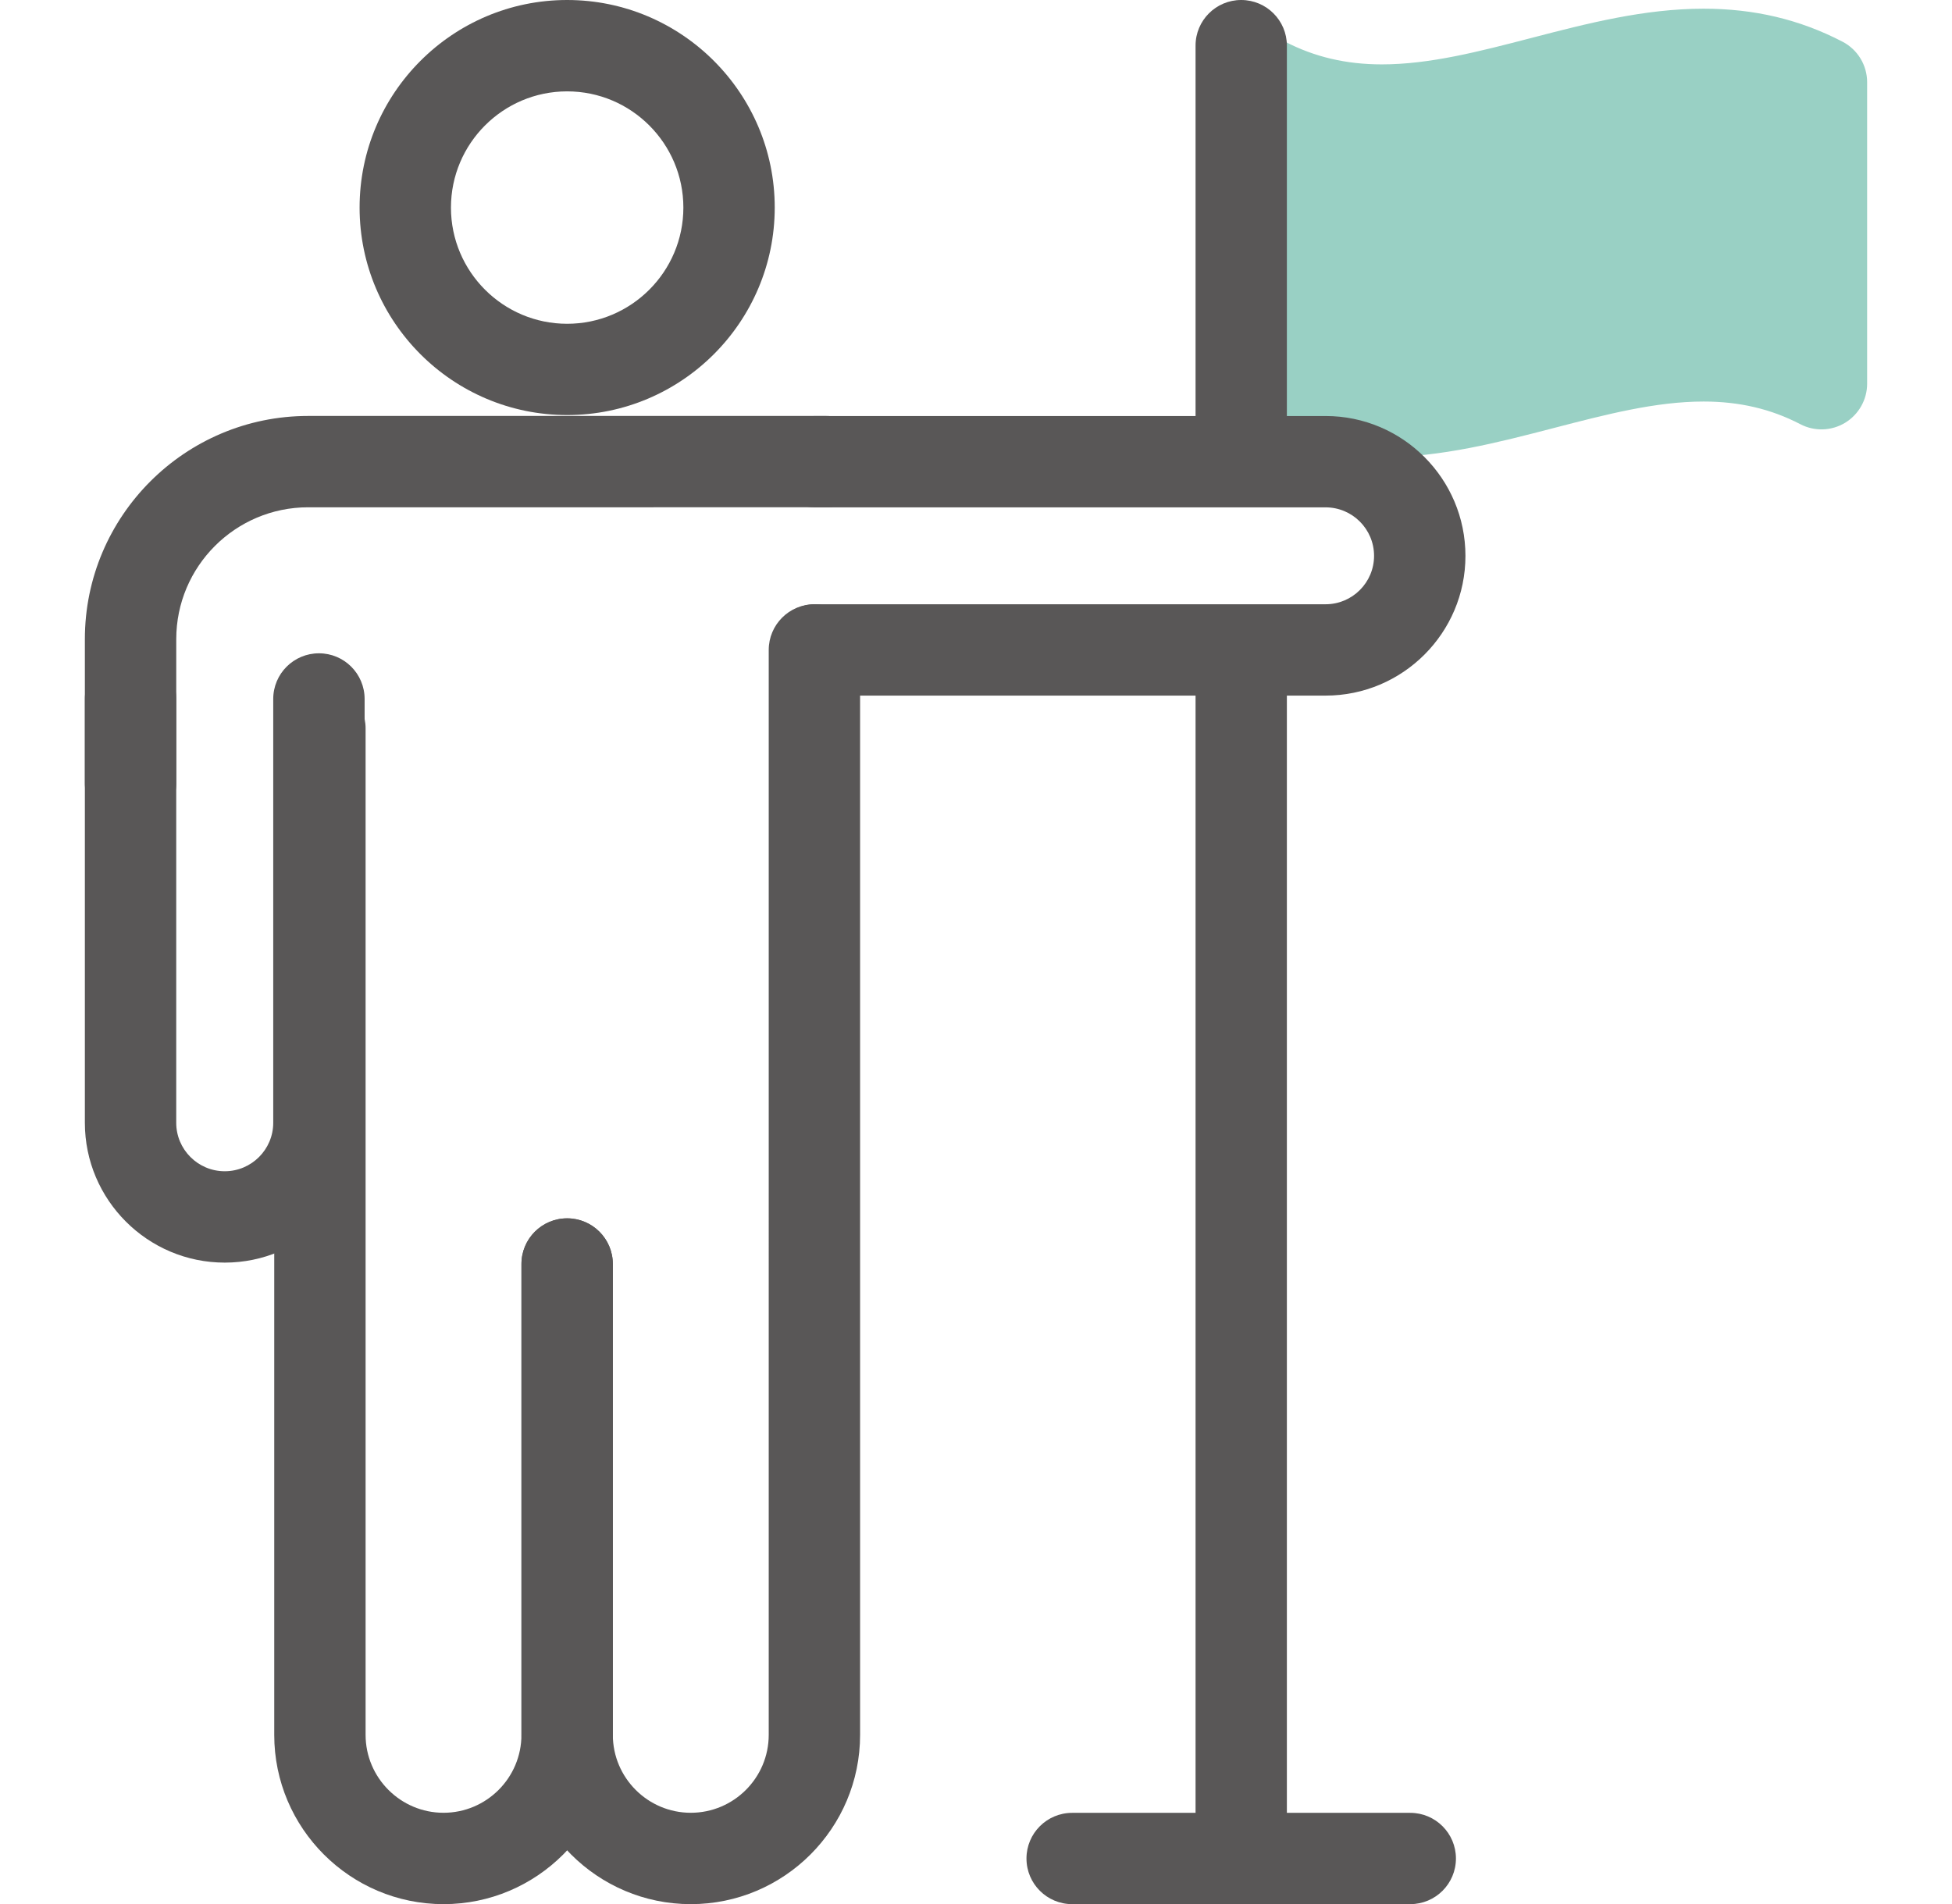
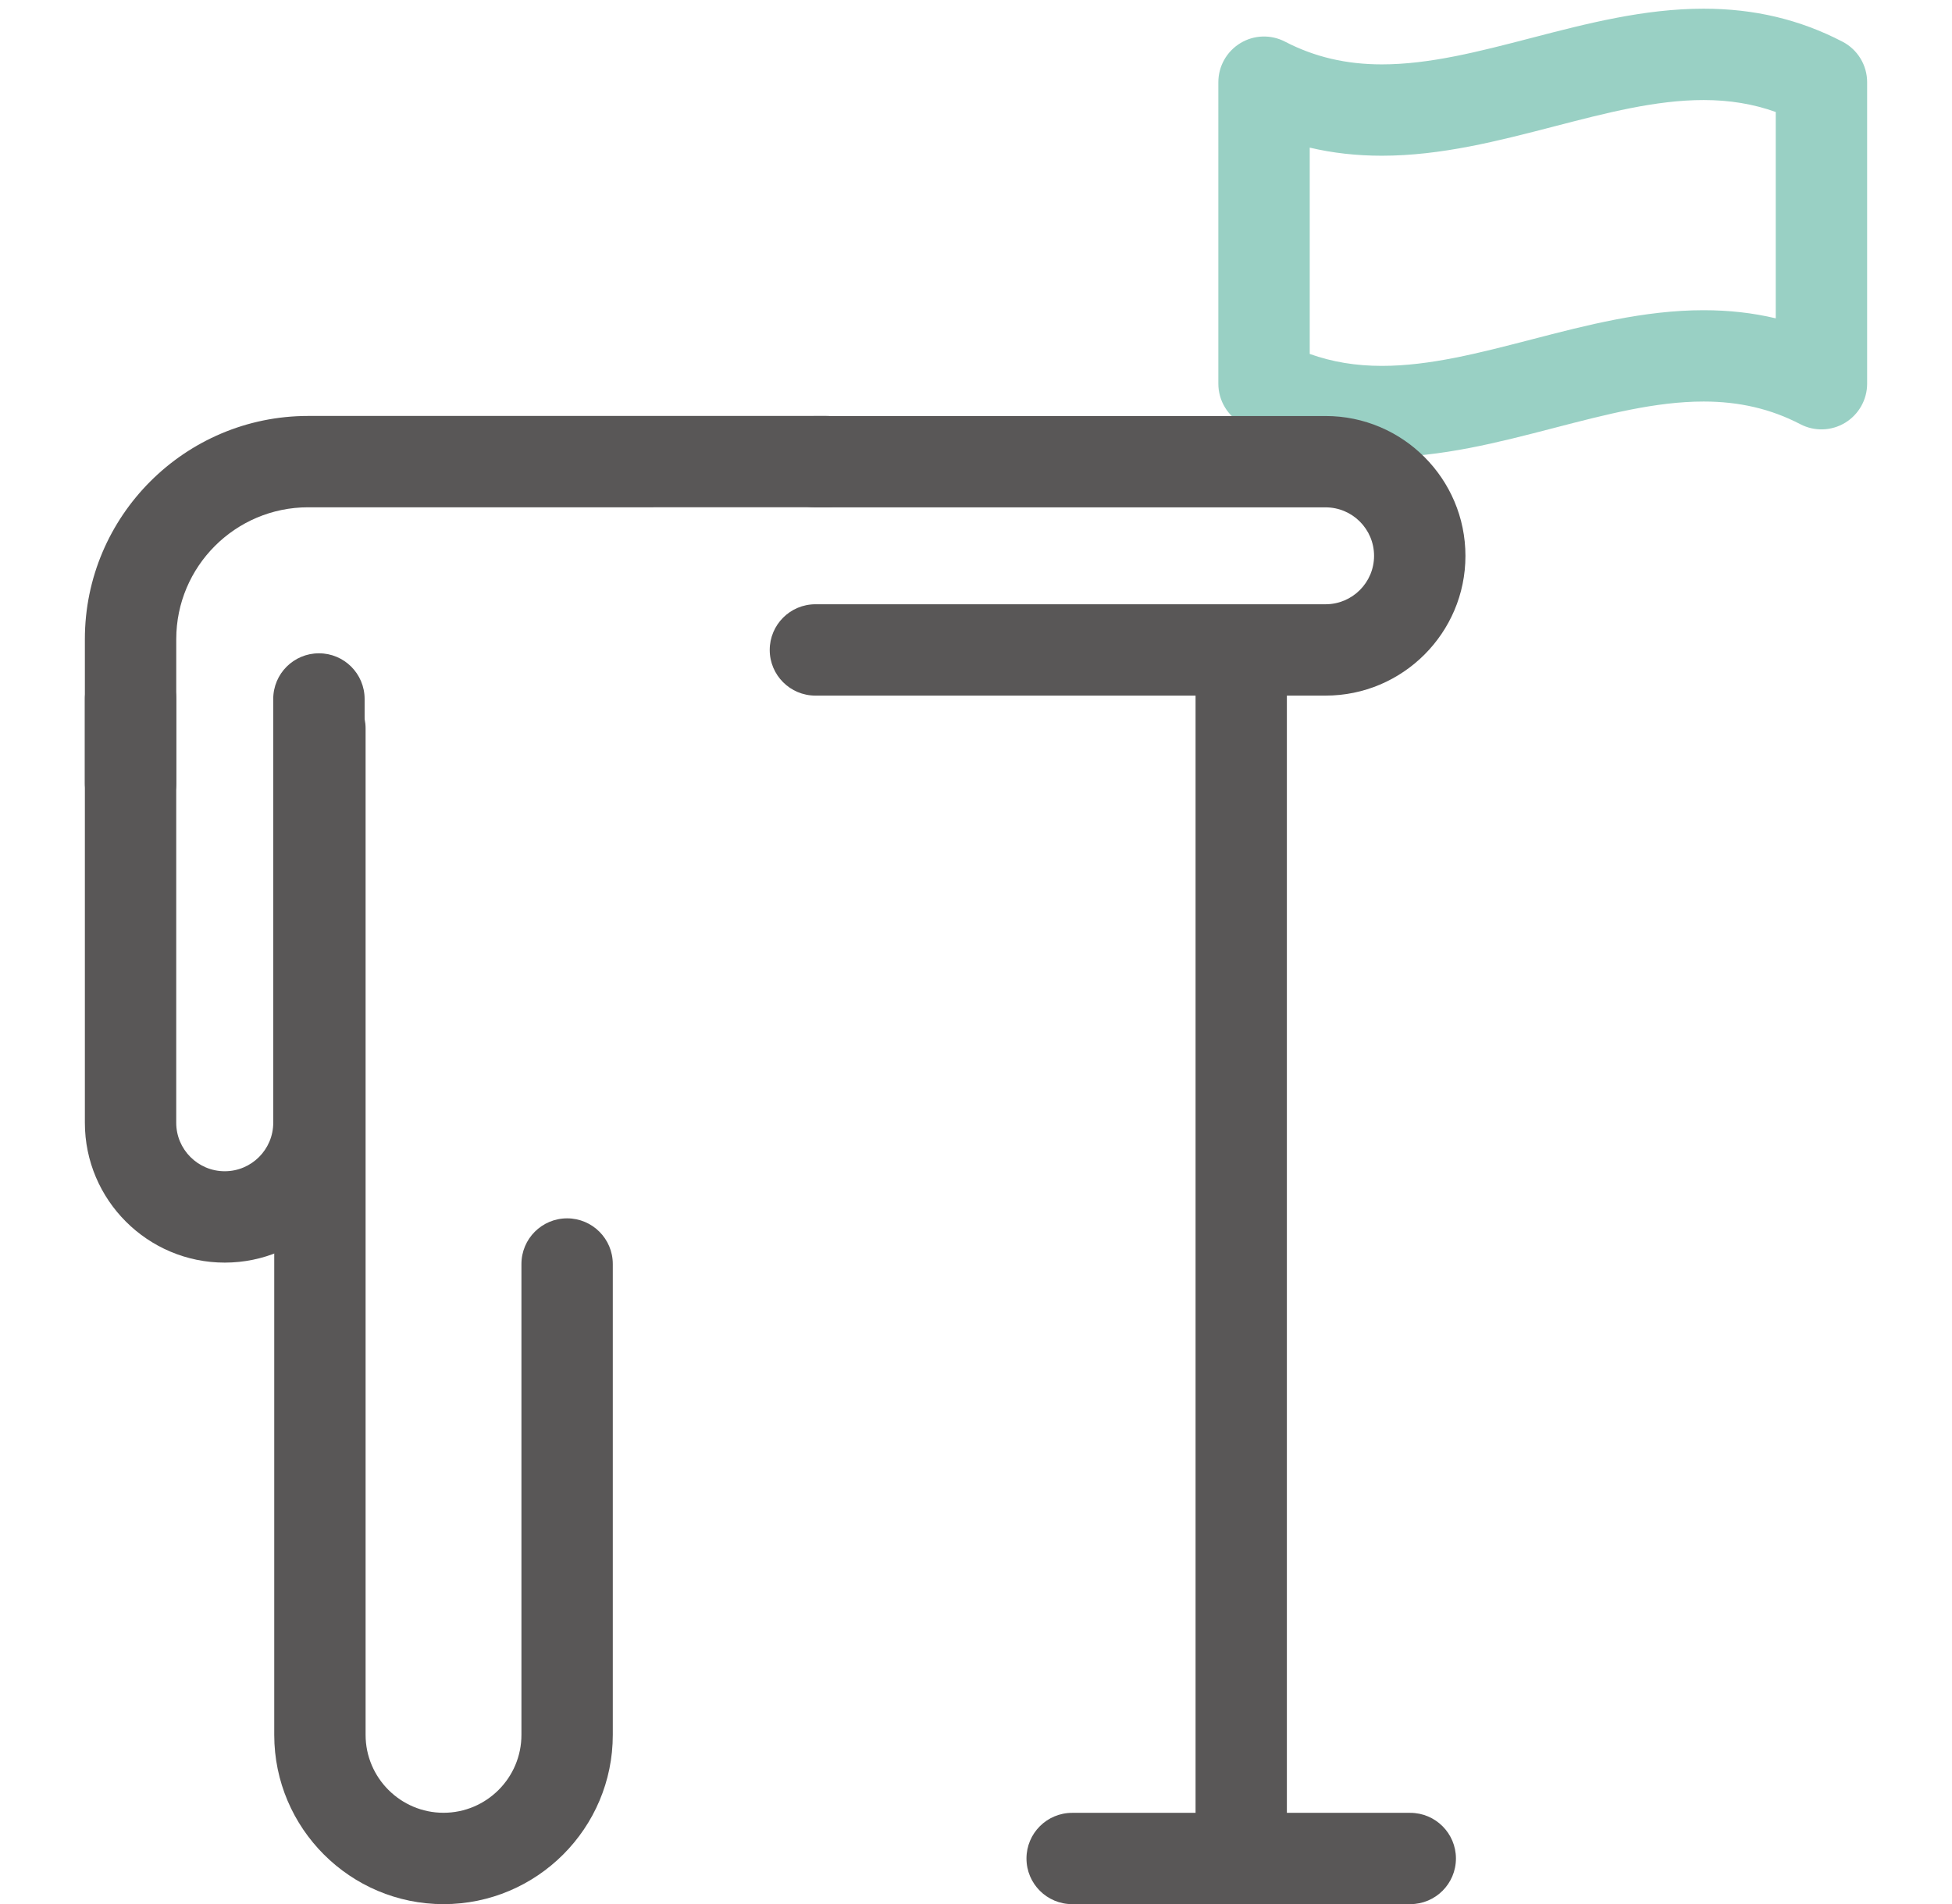
<svg xmlns="http://www.w3.org/2000/svg" version="1.1" id="icons" x="0px" y="0px" width="92px" height="89.762px" viewBox="0 0 92 89.762" enable-background="new 0 0 92 89.762" xml:space="preserve">
  <g>
    <g>
-       <path fill="#99D0C4" d="M85.846,18.088c-8.757-4.548-17.514,4.548-26.271,0c0-4.738,0-9.477,0-14.213    c8.757,4.549,17.514-4.547,26.271,0C85.846,8.613,85.846,13.35,85.846,18.088z" />
      <path fill="#99D0C4" d="M65.126,21.554c-2.388,0-4.528-0.509-6.543-1.556c-0.714-0.37-1.161-1.107-1.161-1.91V3.875    c0-0.752,0.393-1.449,1.035-1.84c0.643-0.393,1.443-0.418,2.111-0.07c1.387,0.72,2.877,1.07,4.559,1.07    c2.252,0,4.579-0.604,7.042-1.244c2.617-0.682,5.322-1.381,8.126-1.381c2.389,0,4.529,0.508,6.544,1.555    C87.552,2.335,88,3.072,88,3.875v14.213c0,0.752-0.395,1.449-1.035,1.84c-0.645,0.391-1.443,0.418-2.111,0.07    c-1.387-0.722-2.879-1.07-4.559-1.07c-2.254,0-4.58,0.604-7.045,1.244C70.635,20.852,67.93,21.554,65.126,21.554L65.126,21.554z     M61.729,16.685c1.057,0.378,2.176,0.563,3.398,0.563c2.252,0,4.578-0.604,7.042-1.242c2.616-0.68,5.322-1.383,8.126-1.383    c1.189,0,2.316,0.126,3.398,0.383V5.279c-1.057-0.378-2.178-0.563-3.398-0.563c-2.254,0-4.58,0.604-7.043,1.243    c-2.617,0.679-5.322,1.382-8.125,1.382c-1.189,0-2.316-0.126-3.398-0.382V16.685z" />
    </g>
    <g>
      <g>
        <g>
          <path fill="#595757" d="M20.905,89.762c-4.4,0-7.98-3.58-7.98-7.979V34.338c0-1.189,0.964-2.154,2.153-2.154      s2.153,0.965,2.153,2.154v47.444c0,2.023,1.648,3.673,3.673,3.673c2.024,0,3.672-1.647,3.672-3.673V59.586      c0-1.189,0.964-2.153,2.153-2.153s2.153,0.964,2.153,2.153v22.196C28.884,86.182,25.305,89.762,20.905,89.762z" />
-           <path fill="#595757" d="M32.558,89.762c-4.4,0-7.98-3.58-7.98-7.979V59.586c0-1.189,0.964-2.153,2.153-2.153      s2.153,0.964,2.153,2.153v22.196c0,2.023,1.648,3.673,3.674,3.673c2.025,0,3.673-1.647,3.673-3.673V30.639      c0-1.188,0.964-2.154,2.153-2.154c1.189,0,2.153,0.967,2.153,2.154v51.146C40.537,86.182,36.958,89.762,32.558,89.762z" />
        </g>
-         <path fill="#595757" d="M26.73,19.566c-5.394,0-9.782-4.389-9.782-9.781C16.948,4.389,21.336,0,26.73,0     c5.396,0,9.784,4.389,9.784,9.783C36.514,15.177,32.126,19.566,26.73,19.566z M26.73,4.307c-3.02,0-5.476,2.457-5.476,5.479     c0,3.02,2.456,5.477,5.476,5.477c3.021,0,5.478-2.457,5.478-5.477C32.208,6.764,29.751,4.307,26.73,4.307z" />
      </g>
      <g>
        <path fill="#595757" d="M10.592,59.52C6.958,59.52,4,56.563,4,52.928V32.95c0-1.189,0.964-2.153,2.153-2.153     s2.153,0.964,2.153,2.153v19.978c0,1.26,1.025,2.285,2.286,2.285c1.261,0,2.286-1.025,2.286-2.285V32.95     c0-1.189,0.964-2.153,2.154-2.153c1.19,0,2.153,0.964,2.153,2.153v19.978C17.185,56.563,14.228,59.52,10.592,59.52z" />
      </g>
      <path fill="#595757" d="M6.153,39.066C4.964,39.066,4,38.103,4,36.913v-6.784c0-5.802,4.721-10.521,10.523-10.521h24.416    c1.189,0,2.153,0.963,2.153,2.152s-0.964,2.154-2.153,2.154H14.523c-3.428,0-6.216,2.788-6.216,6.215v6.784    C8.307,38.103,7.342,39.066,6.153,39.066z" />
      <path fill="#595757" d="M62.477,32.791H38.431c-1.189,0-2.153-0.963-2.153-2.152c0-1.188,0.964-2.154,2.153-2.154h24.045    c1.26,0,2.285-1.023,2.285-2.283c0-1.262-1.025-2.285-2.285-2.285H38.431c-1.189,0-2.153-0.965-2.153-2.154    c0-1.188,0.964-2.152,2.153-2.152h24.045c3.635,0,6.592,2.957,6.592,6.594C69.068,29.836,66.111,32.791,62.477,32.791z" />
    </g>
-     <path fill="#595757" d="M58.499,22.395c-1.188,0-2.151-0.965-2.151-2.152V2.152C56.346,0.963,57.311,0,58.499,0   s2.153,0.963,2.153,2.15v18.09C60.652,21.43,59.688,22.395,58.499,22.395z" />
    <path fill="#595757" d="M58.499,89.762c-1.188,0-2.151-0.963-2.151-2.152V32.3c0-1.189,0.963-2.153,2.151-2.153   s2.153,0.964,2.153,2.153v55.31C60.652,88.799,59.688,89.762,58.499,89.762z" />
    <path fill="#595757" d="M66.466,89.762H50.532c-1.189,0-2.153-0.963-2.153-2.152c0-1.188,0.964-2.152,2.153-2.152h15.935   c1.189,0,2.153,0.965,2.153,2.152C68.62,88.799,67.656,89.762,66.466,89.762z" />
  </g>
</svg>